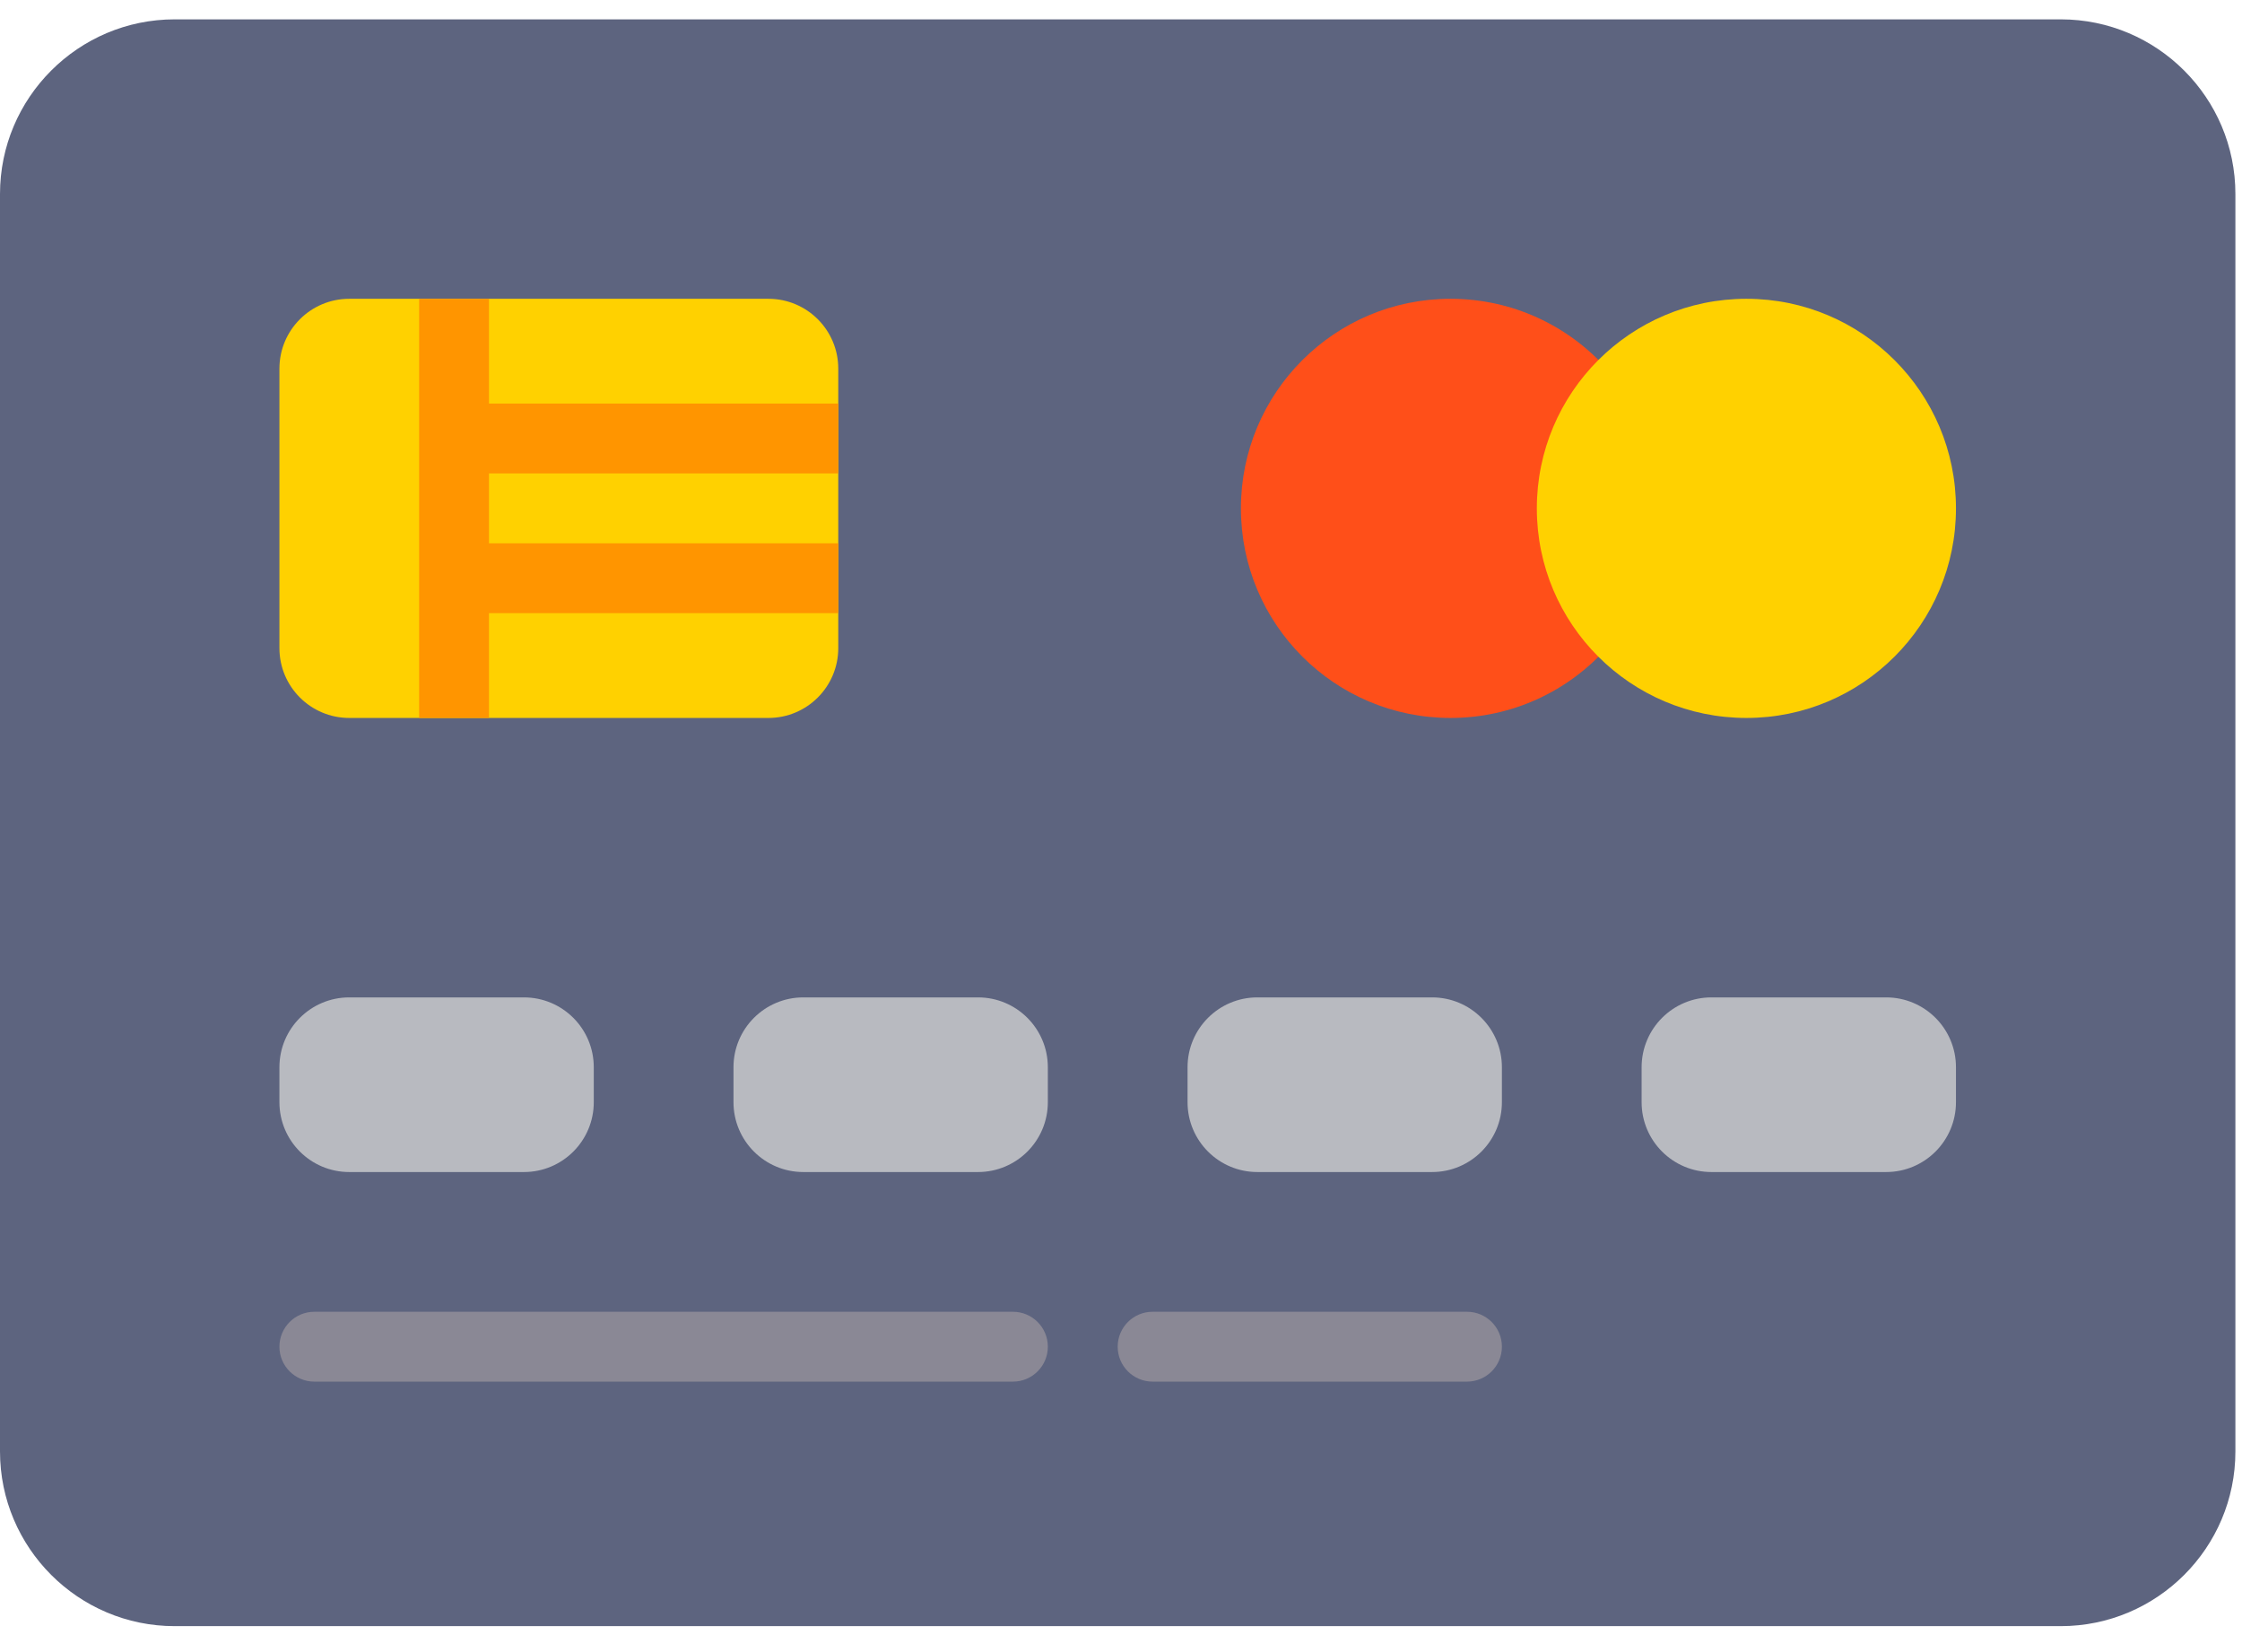
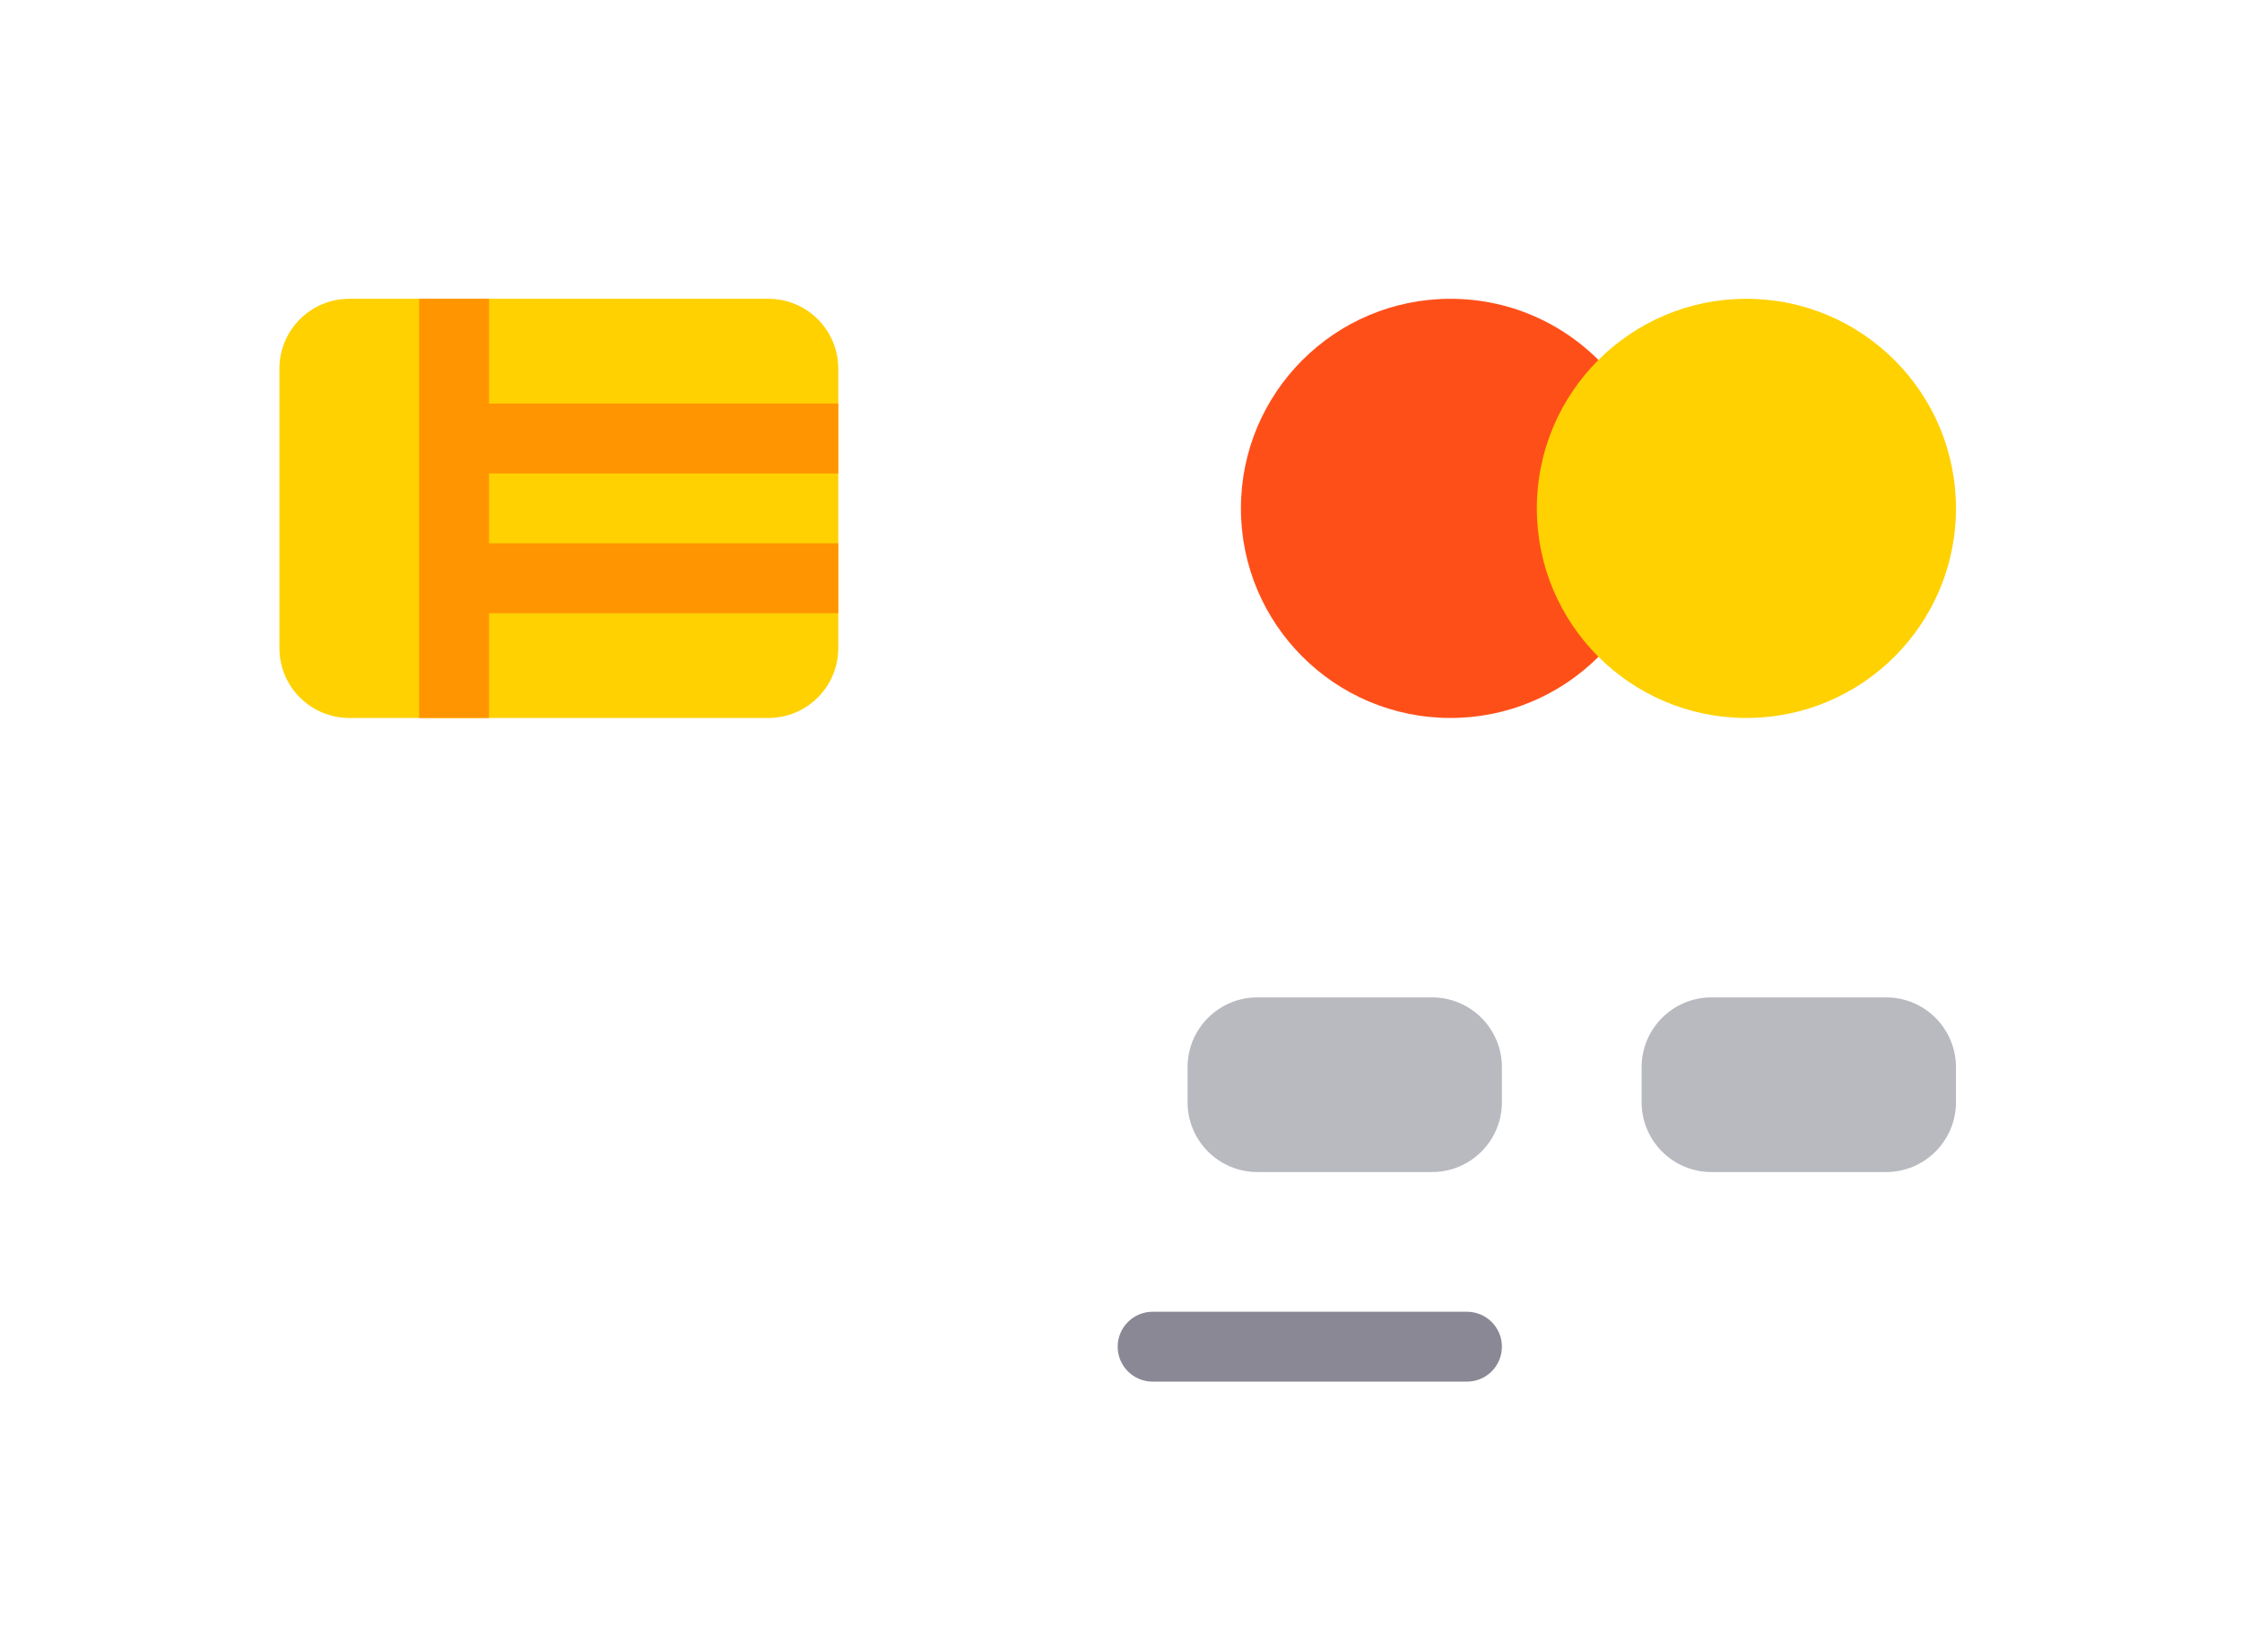
<svg xmlns="http://www.w3.org/2000/svg" width="76" height="56" version="1.1" id="svg44" style="fill:none">
  <defs id="defs48">
    <linearGradient gradientUnits="userSpaceOnUse" gradientTransform="scale(1.609,0.622)" x1="218.8" y1="40.172" x2="154.981" y2="40.172" id="linearGradient-1">
      <stop stop-color="#1F5CD7" offset="0%" id="stop825" />
      <stop stop-color="#02AEFF" offset="100%" id="stop827" />
    </linearGradient>
    <clipPath id="clipPath10271" clipPathUnits="userSpaceOnUse">
-       <path id="path10273" d="m 413.742,90.435 c -0.057,-4.494 4.005,-7.002 7.065,-8.493 3.144,-1.53 4.2,-2.511 4.188,-3.879 -0.024,-2.094 -2.508,-3.018 -4.833,-3.054 -4.056,-0.063 -6.414,1.095 -8.289,1.971 l -1.461,-6.837 c 1.881,-0.867 5.364,-1.623 8.976,-1.656 8.478,0 14.025,4.185 14.055,10.674 0.033,8.235 -11.391,8.691 -11.313,12.372 0.027,1.116 1.092,2.307 3.426,2.61 1.155,0.153 4.344,0.27 7.959,-1.395 l 1.419,6.615 c -1.944,0.708 -4.443,1.386 -7.554,1.386 -7.98,0 -13.593,-4.242 -13.638,-10.314 m 34.827,9.744 c -1.548,0 -2.853,-0.903 -3.435,-2.289 l -12.111,-28.917 8.472,0 1.686,4.659 10.353,0 0.978,-4.659 7.467,0 -6.516,31.206 -6.894,0 m 1.185,-8.43 2.445,-11.718 -6.696,0 4.251,11.718 m -46.284,8.43 -6.678,-31.206 8.073,0 6.675,31.206 -8.07,0 m -11.943,0 -8.403,-21.24 -3.399,18.06 c -0.399,2.016 -1.974,3.18 -3.723,3.18 l -13.737,0 -0.192,-0.906 c 2.82,-0.612 6.024,-1.599 7.965,-2.655 1.188,-0.645 1.527,-1.209 1.917,-2.742 l 6.438,-24.903 8.532,0 13.08,31.206 -8.478,0" />
-     </clipPath>
+       </clipPath>
    <linearGradient id="linearGradient10277" spreadMethod="pad" gradientTransform="matrix(84.2,31.009,31.009,-84.2,19.512,-27.419)" gradientUnits="userSpaceOnUse" y2="0" x2="1" y1="0" x1="0">
      <stop id="stop10279" offset="0" style="stop-opacity:1;stop-color:#222357" />
      <stop id="stop10281" offset="1" style="stop-opacity:1;stop-color:#254aa5" />
    </linearGradient>
  </defs>
  <g transform="matrix(0.148,0,0,0.148,0,-10)" id="g1022">
    <g id="g942">
      <g id="g894">
-         <path style="fill:#5d647f" d="M 472,72 H 40 C 17.945,72 0,89.945 0,112 v 288 c 0,22.055 17.945,40 40,40 h 432 c 22.055,0 40,-17.945 40,-40 V 112 C 512,89.945 494.055,72 472,72 Z" id="path892" />
-       </g>
+         </g>
      <g id="g898">
        <path style="fill:#ffd100" d="M 176,232 H 80 c -8.837,0 -16,-7.163 -16,-16 v -64 c 0,-8.837 7.163,-16 16,-16 h 96 c 8.837,0 16,7.163 16,16 v 64 c 0,8.837 -7.163,16 -16,16 z" id="path896" />
      </g>
      <g id="g916">
        <g id="g902">
-           <path style="fill:#b8bac0" d="M 120,336 H 80 c -8.837,0 -16,-7.163 -16,-16 v -8 c 0,-8.837 7.163,-16 16,-16 h 40 c 8.837,0 16,7.163 16,16 v 8 c 0,8.837 -7.163,16 -16,16 z" id="path900" />
-         </g>
+           </g>
        <g id="g906">
-           <path style="fill:#b8bac0" d="m 224,336 h -40 c -8.837,0 -16,-7.163 -16,-16 v -8 c 0,-8.837 7.163,-16 16,-16 h 40 c 8.837,0 16,7.163 16,16 v 8 c 0,8.837 -7.163,16 -16,16 z" id="path904" />
-         </g>
+           </g>
        <g id="g910">
          <path style="fill:#b8bac0" d="m 328,336 h -40 c -8.837,0 -16,-7.163 -16,-16 v -8 c 0,-8.837 7.163,-16 16,-16 h 40 c 8.837,0 16,7.163 16,16 v 8 c 0,8.837 -7.163,16 -16,16 z" id="path908" />
        </g>
        <g id="g914">
          <path style="fill:#b8bac0" d="m 432,336 h -40 c -8.837,0 -16,-7.163 -16,-16 v -8 c 0,-8.837 7.163,-16 16,-16 h 40 c 8.837,0 16,7.163 16,16 v 8 c 0,8.837 -7.163,16 -16,16 z" id="path912" />
        </g>
      </g>
      <g id="g922">
        <g id="g920">
-           <path style="fill:#8a8895" d="M 232,384 H 72 c -4.422,0 -8,-3.582 -8,-8 0,-4.418 3.578,-8 8,-8 h 160 c 4.422,0 8,3.582 8,8 0,4.418 -3.578,8 -8,8 z" id="path918" />
-         </g>
+           </g>
      </g>
      <g id="g928">
        <g id="g926">
          <path style="fill:#8a8895" d="m 336,384 h -72 c -4.422,0 -8,-3.582 -8,-8 0,-4.418 3.578,-8 8,-8 h 72 c 4.422,0 8,3.582 8,8 0,4.418 -3.578,8 -8,8 z" id="path924" />
        </g>
      </g>
      <g id="g932">
        <path style="fill:#ff4f19" d="M 368,216.002 C 359.211,225.821 346.439,232 332.224,232 c -26.51,0 -48,-21.49 -48,-48 0,-26.51 21.49,-48 48,-48 14.213,0 26.983,6.177 35.772,15.993" id="path930" />
      </g>
      <g id="g936">
        <polygon style="fill:#ff9500" points="112,136 96,136 96,232 112,232 112,208 192,208 192,192 112,192 112,176 192,176 192,160 112,160 " id="polygon934" />
      </g>
      <g id="g940">
        <circle style="fill:#ffd100" cx="400" cy="184" r="48" id="circle938" />
      </g>
    </g>
    <g id="g944">
</g>
    <g id="g946">
</g>
    <g id="g948">
</g>
    <g id="g950">
</g>
    <g id="g952">
</g>
    <g id="g954">
</g>
    <g id="g956">
</g>
    <g id="g958">
</g>
    <g id="g960">
</g>
    <g id="g962">
</g>
    <g id="g964">
</g>
    <g id="g966">
</g>
    <g id="g968">
</g>
    <g id="g970">
</g>
    <g id="g972">
</g>
  </g>
</svg>